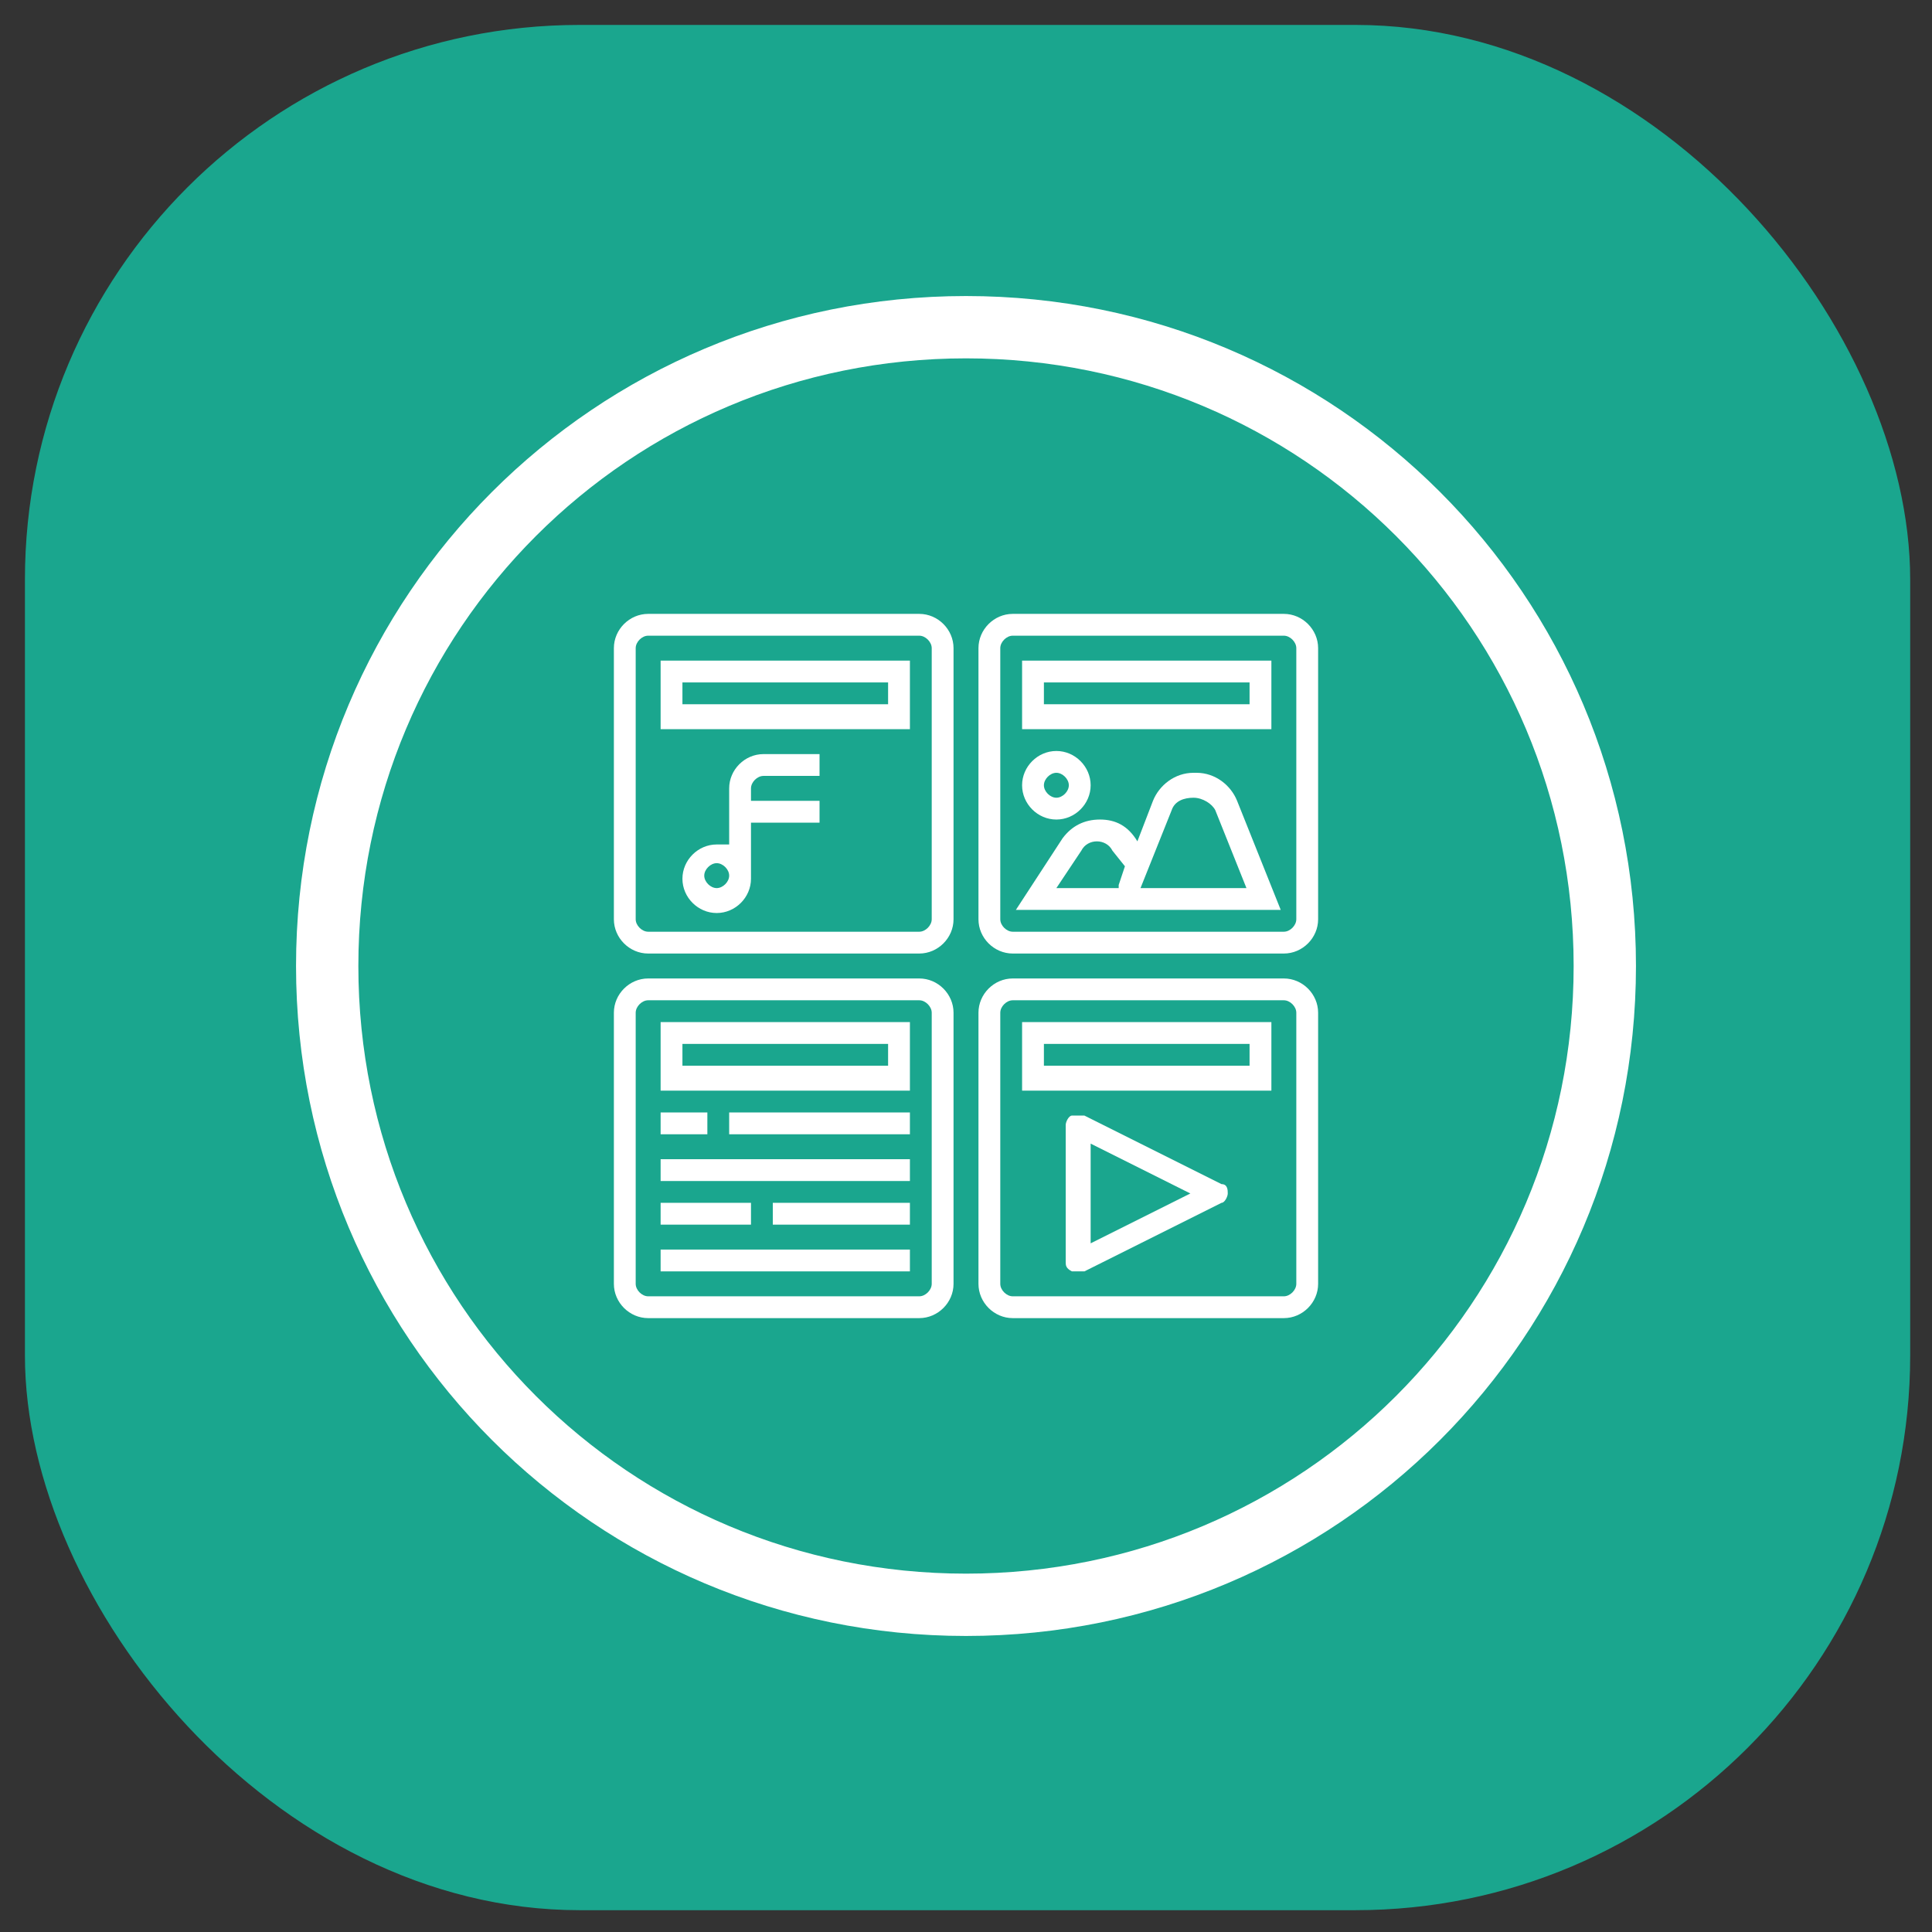
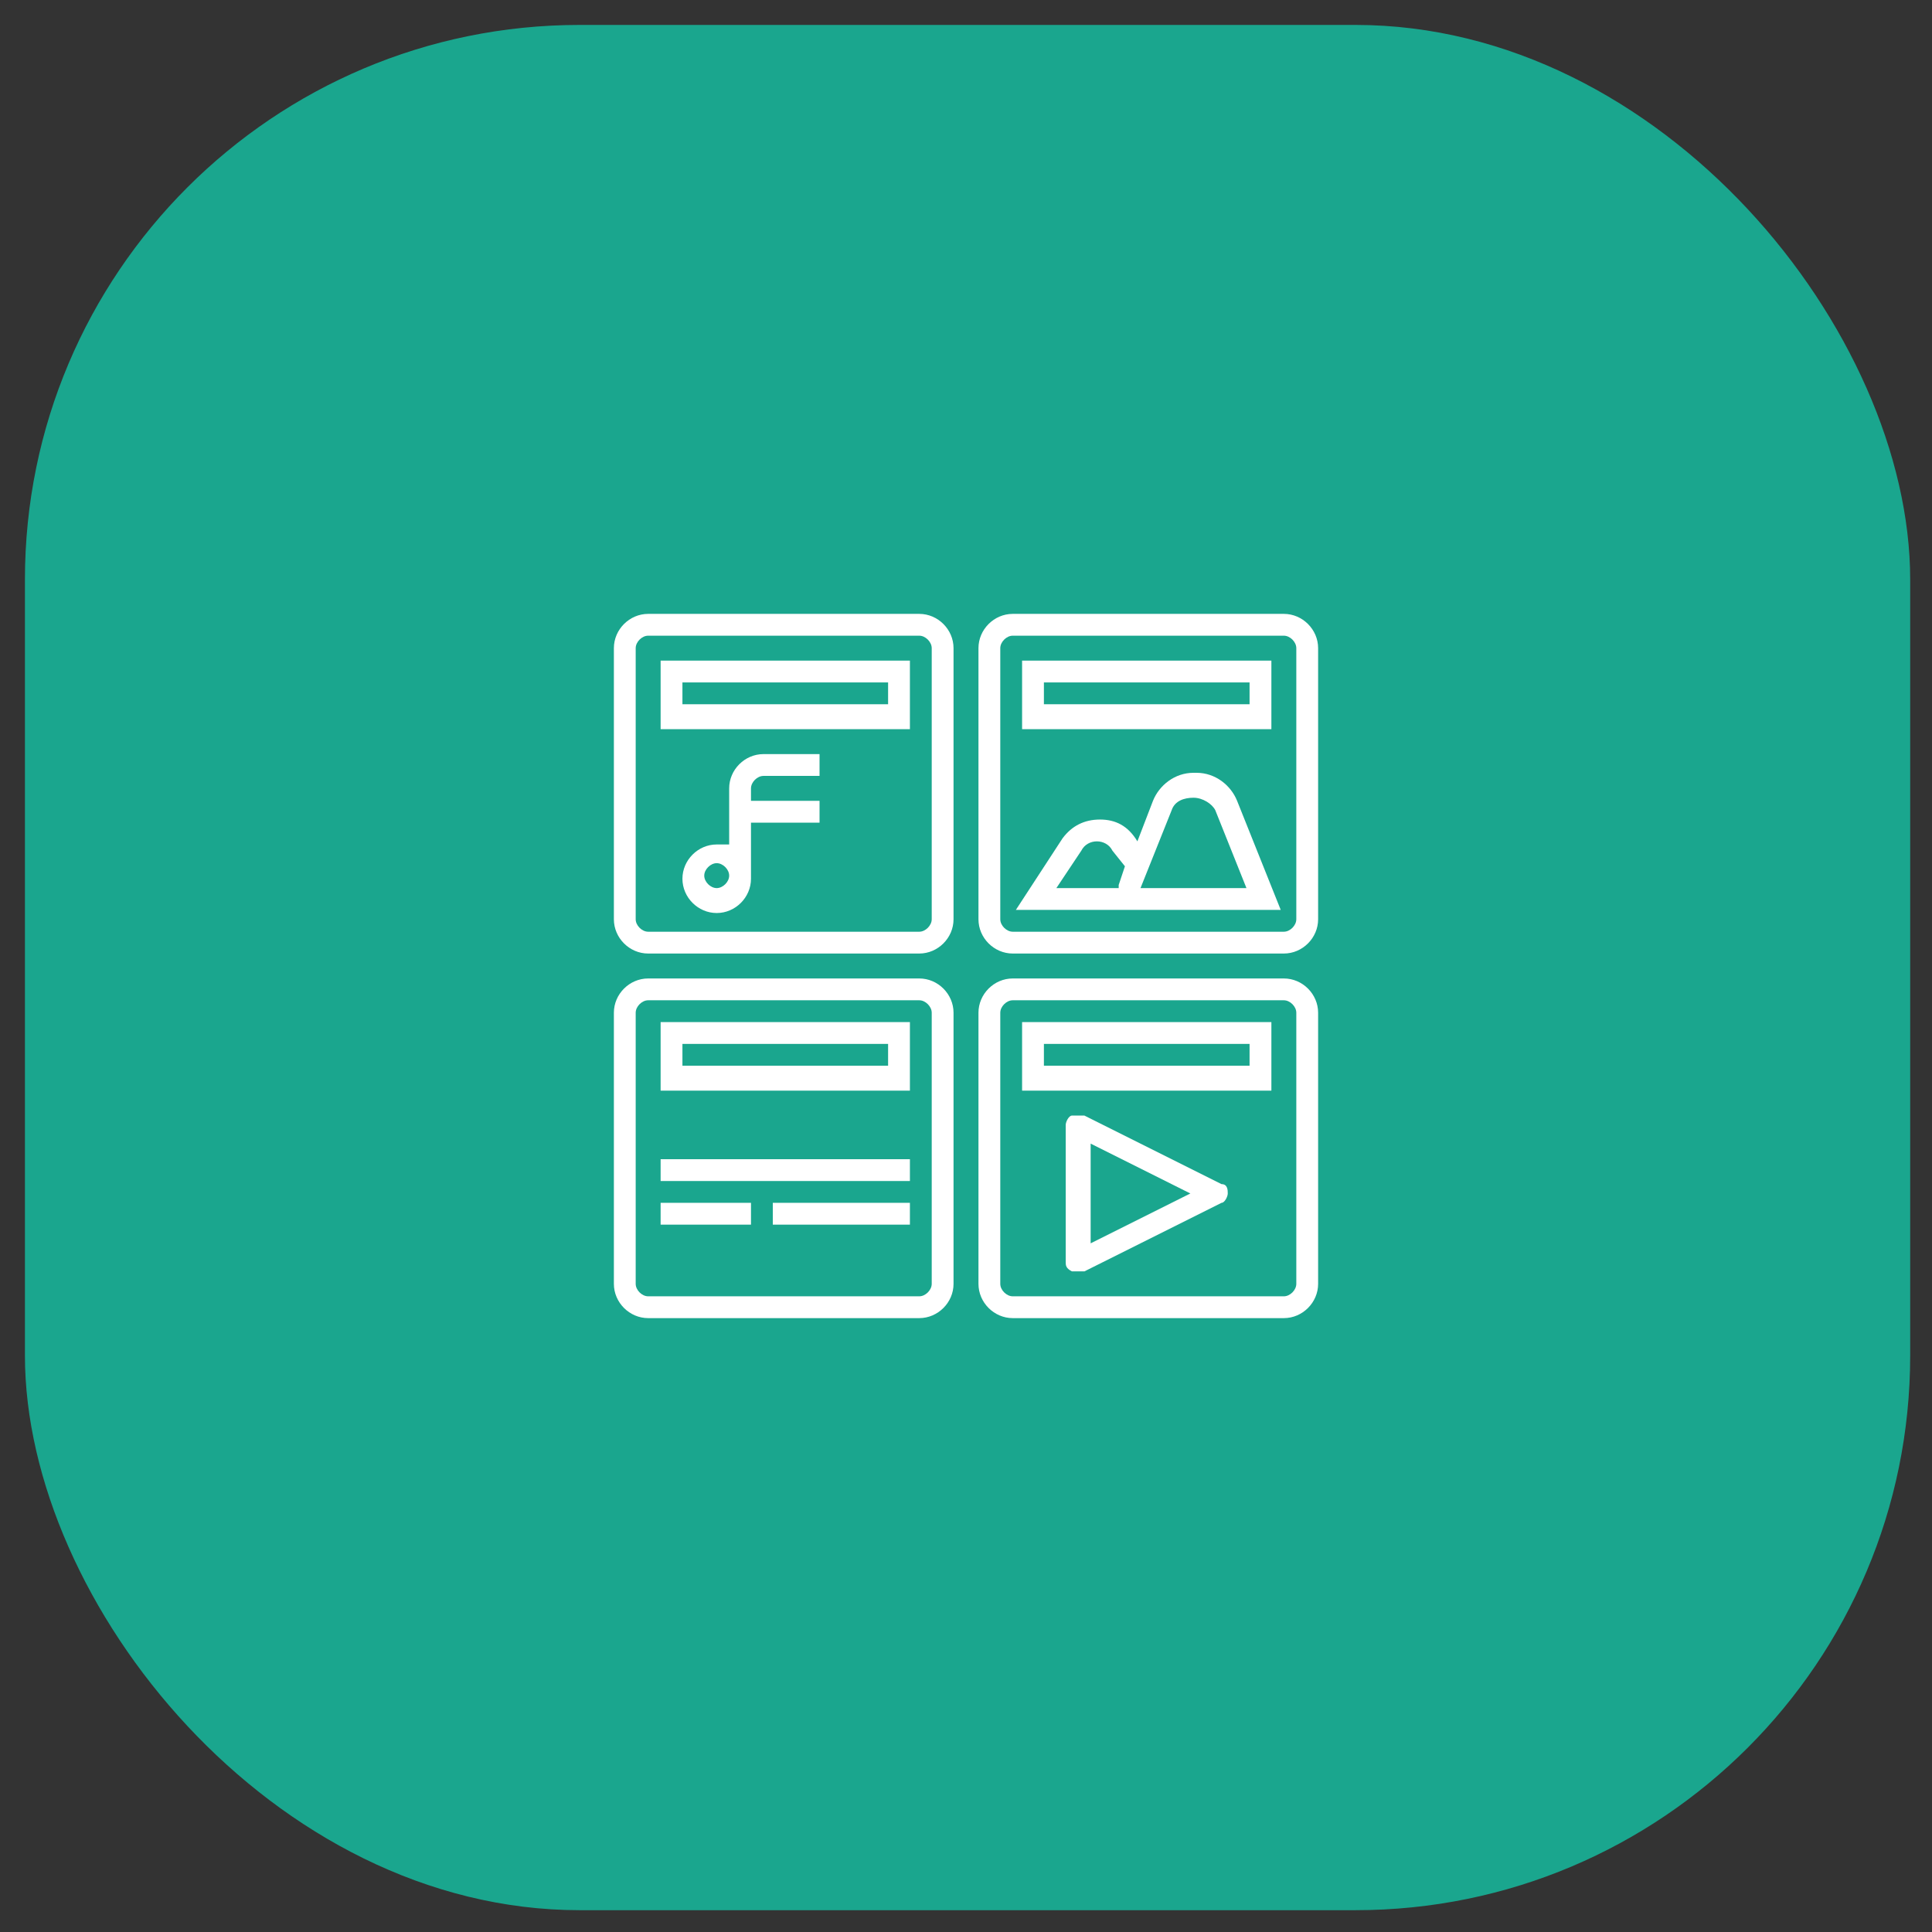
<svg xmlns="http://www.w3.org/2000/svg" version="1.1" viewBox="0 0 62 62">
  <rect x="0" y="0" width="62" height="62" fill="#333333" stroke="none" />
  <defs>
    <style>
      .cls-1 {
        fill: #fff;
      }

      .cls-2 {
        fill: #1aa68e;
      }
    </style>
  </defs>
  <g>
    <g id="Layer_1">
      <rect class="cls-2" x=".8" y=".8" width="60.5" height="60.5" rx="17.8" ry="17.8" />
-       <path class="cls-1" d="M31,52.5c-11.9,0-21.5-9.6-21.5-21.5S19.1,9.5,31,9.5s21.5,9.6,21.5,21.5-9.6,21.5-21.5,21.5ZM31,11.5c-10.8,0-19.5,8.7-19.5,19.5s8.7,19.5,19.5,19.5,19.5-8.7,19.5-19.5-8.7-19.5-19.5-19.5Z" />
      <g>
        <path class="cls-1" d="M41.2,31.4h-8.7c-.6,0-1.1.5-1.1,1.1v8.7c0,.6.5,1.1,1.1,1.1h8.7c.6,0,1.1-.5,1.1-1.1v-8.7c0-.6-.5-1.1-1.1-1.1ZM41.6,41.2c0,.2-.2.4-.4.4h-8.7c-.2,0-.4-.2-.4-.4v-8.7c0-.2.2-.4.4-.4h8.7c.2,0,.4.2.4.4v8.7Z" />
        <path class="cls-1" d="M32.8,35h8v-2.2h-8v2.2ZM33.5,33.5h6.6v.7h-6.6v-.7Z" />
        <path class="cls-1" d="M41.2,19.7h-8.7c-.6,0-1.1.5-1.1,1.1v8.7c0,.6.5,1.1,1.1,1.1h8.7c.6,0,1.1-.5,1.1-1.1v-8.7c0-.6-.5-1.1-1.1-1.1ZM41.6,29.5c0,.2-.2.4-.4.4h-8.7c-.2,0-.4-.2-.4-.4v-8.7c0-.2.2-.4.4-.4h8.7c.2,0,.4.2.4.4v8.7Z" />
        <path class="cls-1" d="M40.8,21.2h-8v2.2h8v-2.2ZM40.1,22.6h-6.6v-.7h6.6v.7Z" />
        <path class="cls-1" d="M29.5,31.4h-8.7c-.6,0-1.1.5-1.1,1.1v8.7c0,.6.5,1.1,1.1,1.1h8.7c.6,0,1.1-.5,1.1-1.1v-8.7c0-.6-.5-1.1-1.1-1.1ZM29.9,41.2c0,.2-.2.4-.4.4h-8.7c-.2,0-.4-.2-.4-.4v-8.7c0-.2.2-.4.4-.4h8.7c.2,0,.4.2.4.4v8.7Z" />
        <path class="cls-1" d="M21.2,35h8v-2.2h-8v2.2ZM21.9,33.5h6.6v.7h-6.6v-.7Z" />
        <path class="cls-1" d="M29.5,19.7h-8.7c-.6,0-1.1.5-1.1,1.1v8.7c0,.6.5,1.1,1.1,1.1h8.7c.6,0,1.1-.5,1.1-1.1v-8.7c0-.6-.5-1.1-1.1-1.1ZM29.9,29.5c0,.2-.2.4-.4.4h-8.7c-.2,0-.4-.2-.4-.4v-8.7c0-.2.2-.4.4-.4h8.7c.2,0,.4.2.4.4v8.7Z" />
        <path class="cls-1" d="M21.2,23.4h8v-2.2h-8v2.2ZM21.9,21.9h6.6v.7h-6.6v-.7Z" />
        <path class="cls-1" d="M39.2,38l-4.4-2.2c-.1,0-.2,0-.4,0-.1,0-.2.2-.2.3v4.4c0,.1,0,.2.2.3,0,0,.1,0,.2,0s.1,0,.2,0l4.4-2.2c.1,0,.2-.2.2-.3s0-.3-.2-.3ZM35,39.9v-3.2l3.2,1.6-3.2,1.6Z" />
        <path class="cls-1" d="M23.4,25.2v1.9c-.1,0-.2,0-.4,0-.6,0-1.1.5-1.1,1.1s.5,1.1,1.1,1.1,1.1-.5,1.1-1.1v-1.8h2.2v-.7h-2.2v-.4c0-.2.2-.4.4-.4h1.8v-.7h-1.8c-.6,0-1.1.5-1.1,1.1ZM23,28.5c-.2,0-.4-.2-.4-.4s.2-.4.4-.4.4.2.4.4-.2.4-.4.4Z" />
-         <path class="cls-1" d="M33.9,26.3c.6,0,1.1-.5,1.1-1.1s-.5-1.1-1.1-1.1-1.1.5-1.1,1.1.5,1.1,1.1,1.1ZM33.9,24.8c.2,0,.4.2.4.4s-.2.4-.4.4-.4-.2-.4-.4.2-.4.4-.4Z" />
        <path class="cls-1" d="M38.3,24.8c-.6,0-1.1.4-1.3.9l-.5,1.3h0c-.3-.5-.7-.7-1.2-.7s-.9.2-1.2.6l-1.5,2.3h8.5l-1.4-3.5c-.2-.5-.7-.9-1.3-.9h0ZM35.9,28.5h-2l.8-1.2c.1-.2.3-.3.5-.3s.4.1.5.3l.4.5-.2.6ZM36.6,28.5l1-2.5c.1-.3.4-.4.7-.4s.6.2.7.4l1,2.5h-3.3Z" />
-         <path class="cls-1" d="M21.2,35.7h1.5v.7h-1.5v-.7Z" />
-         <path class="cls-1" d="M23.4,35.7h5.8v.7h-5.8v-.7Z" />
+         <path class="cls-1" d="M23.4,35.7h5.8v.7v-.7Z" />
        <path class="cls-1" d="M21.2,37.2h8v.7h-8v-.7Z" />
        <path class="cls-1" d="M21.2,38.6h2.9v.7h-2.9v-.7Z" />
        <path class="cls-1" d="M24.8,38.6h4.4v.7h-4.4v-.7Z" />
-         <path class="cls-1" d="M21.2,40.1h8v.7h-8v-.7Z" />
      </g>
    </g>
  </g>
</svg>